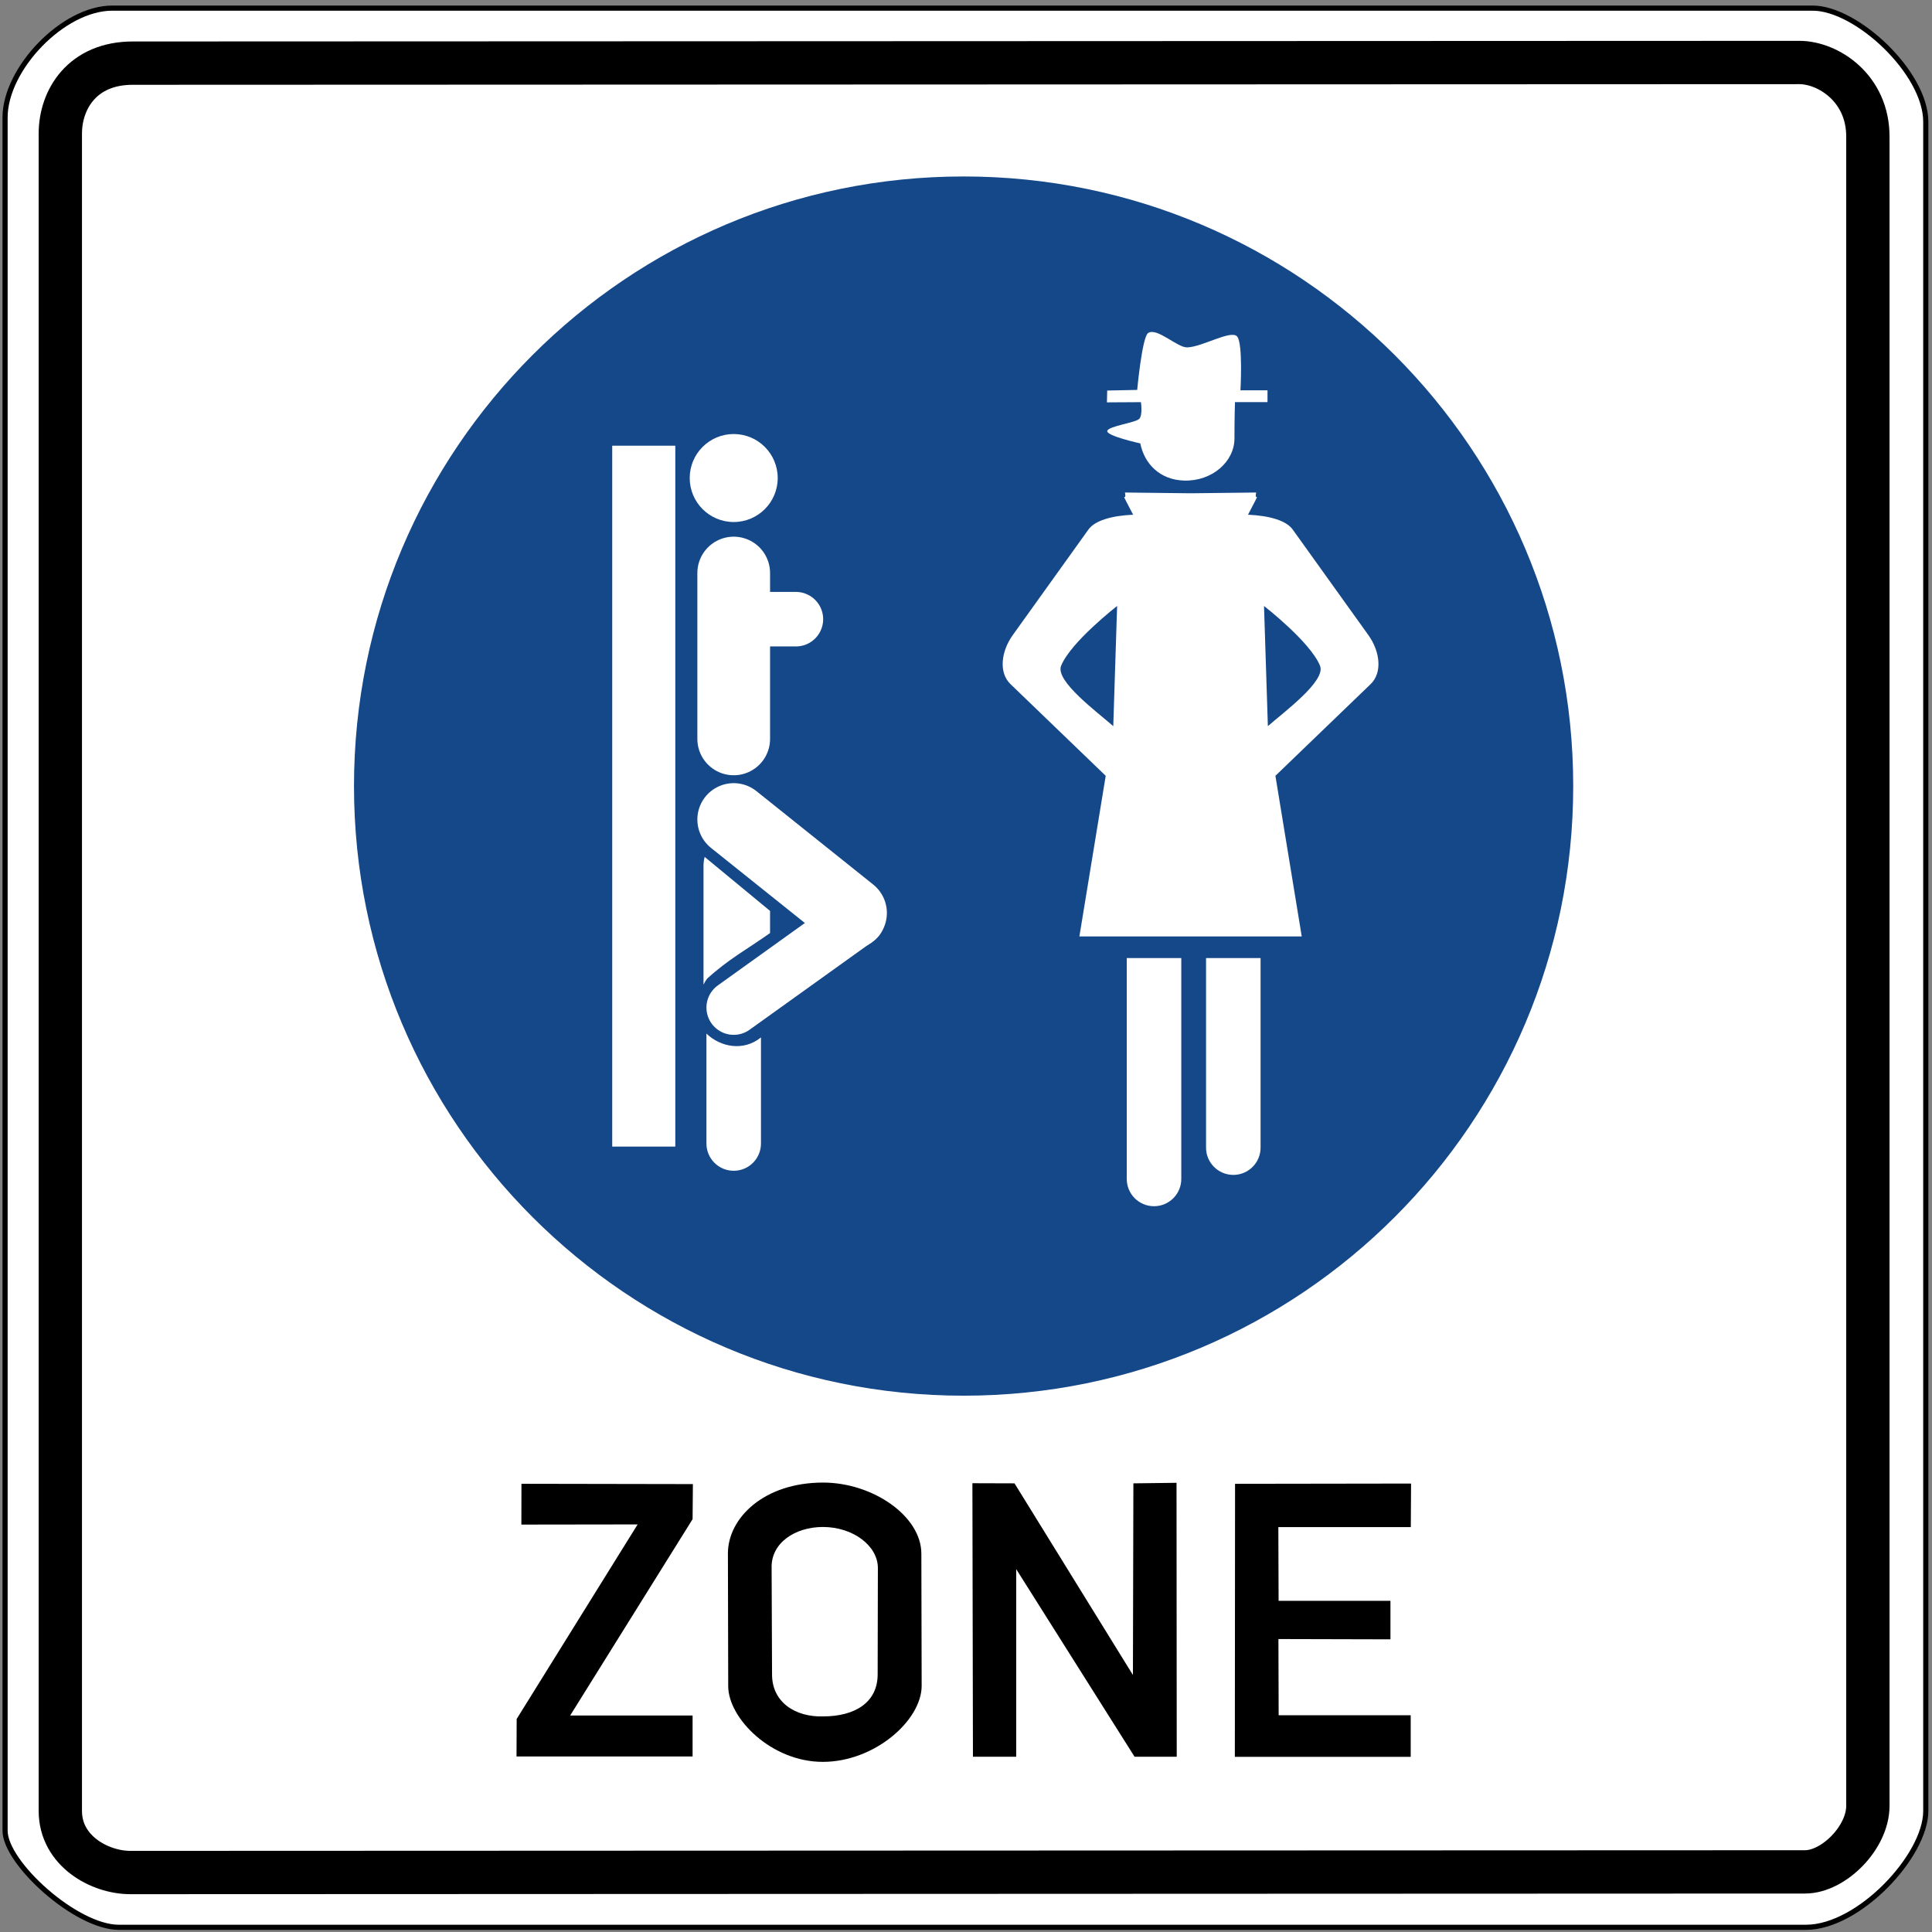
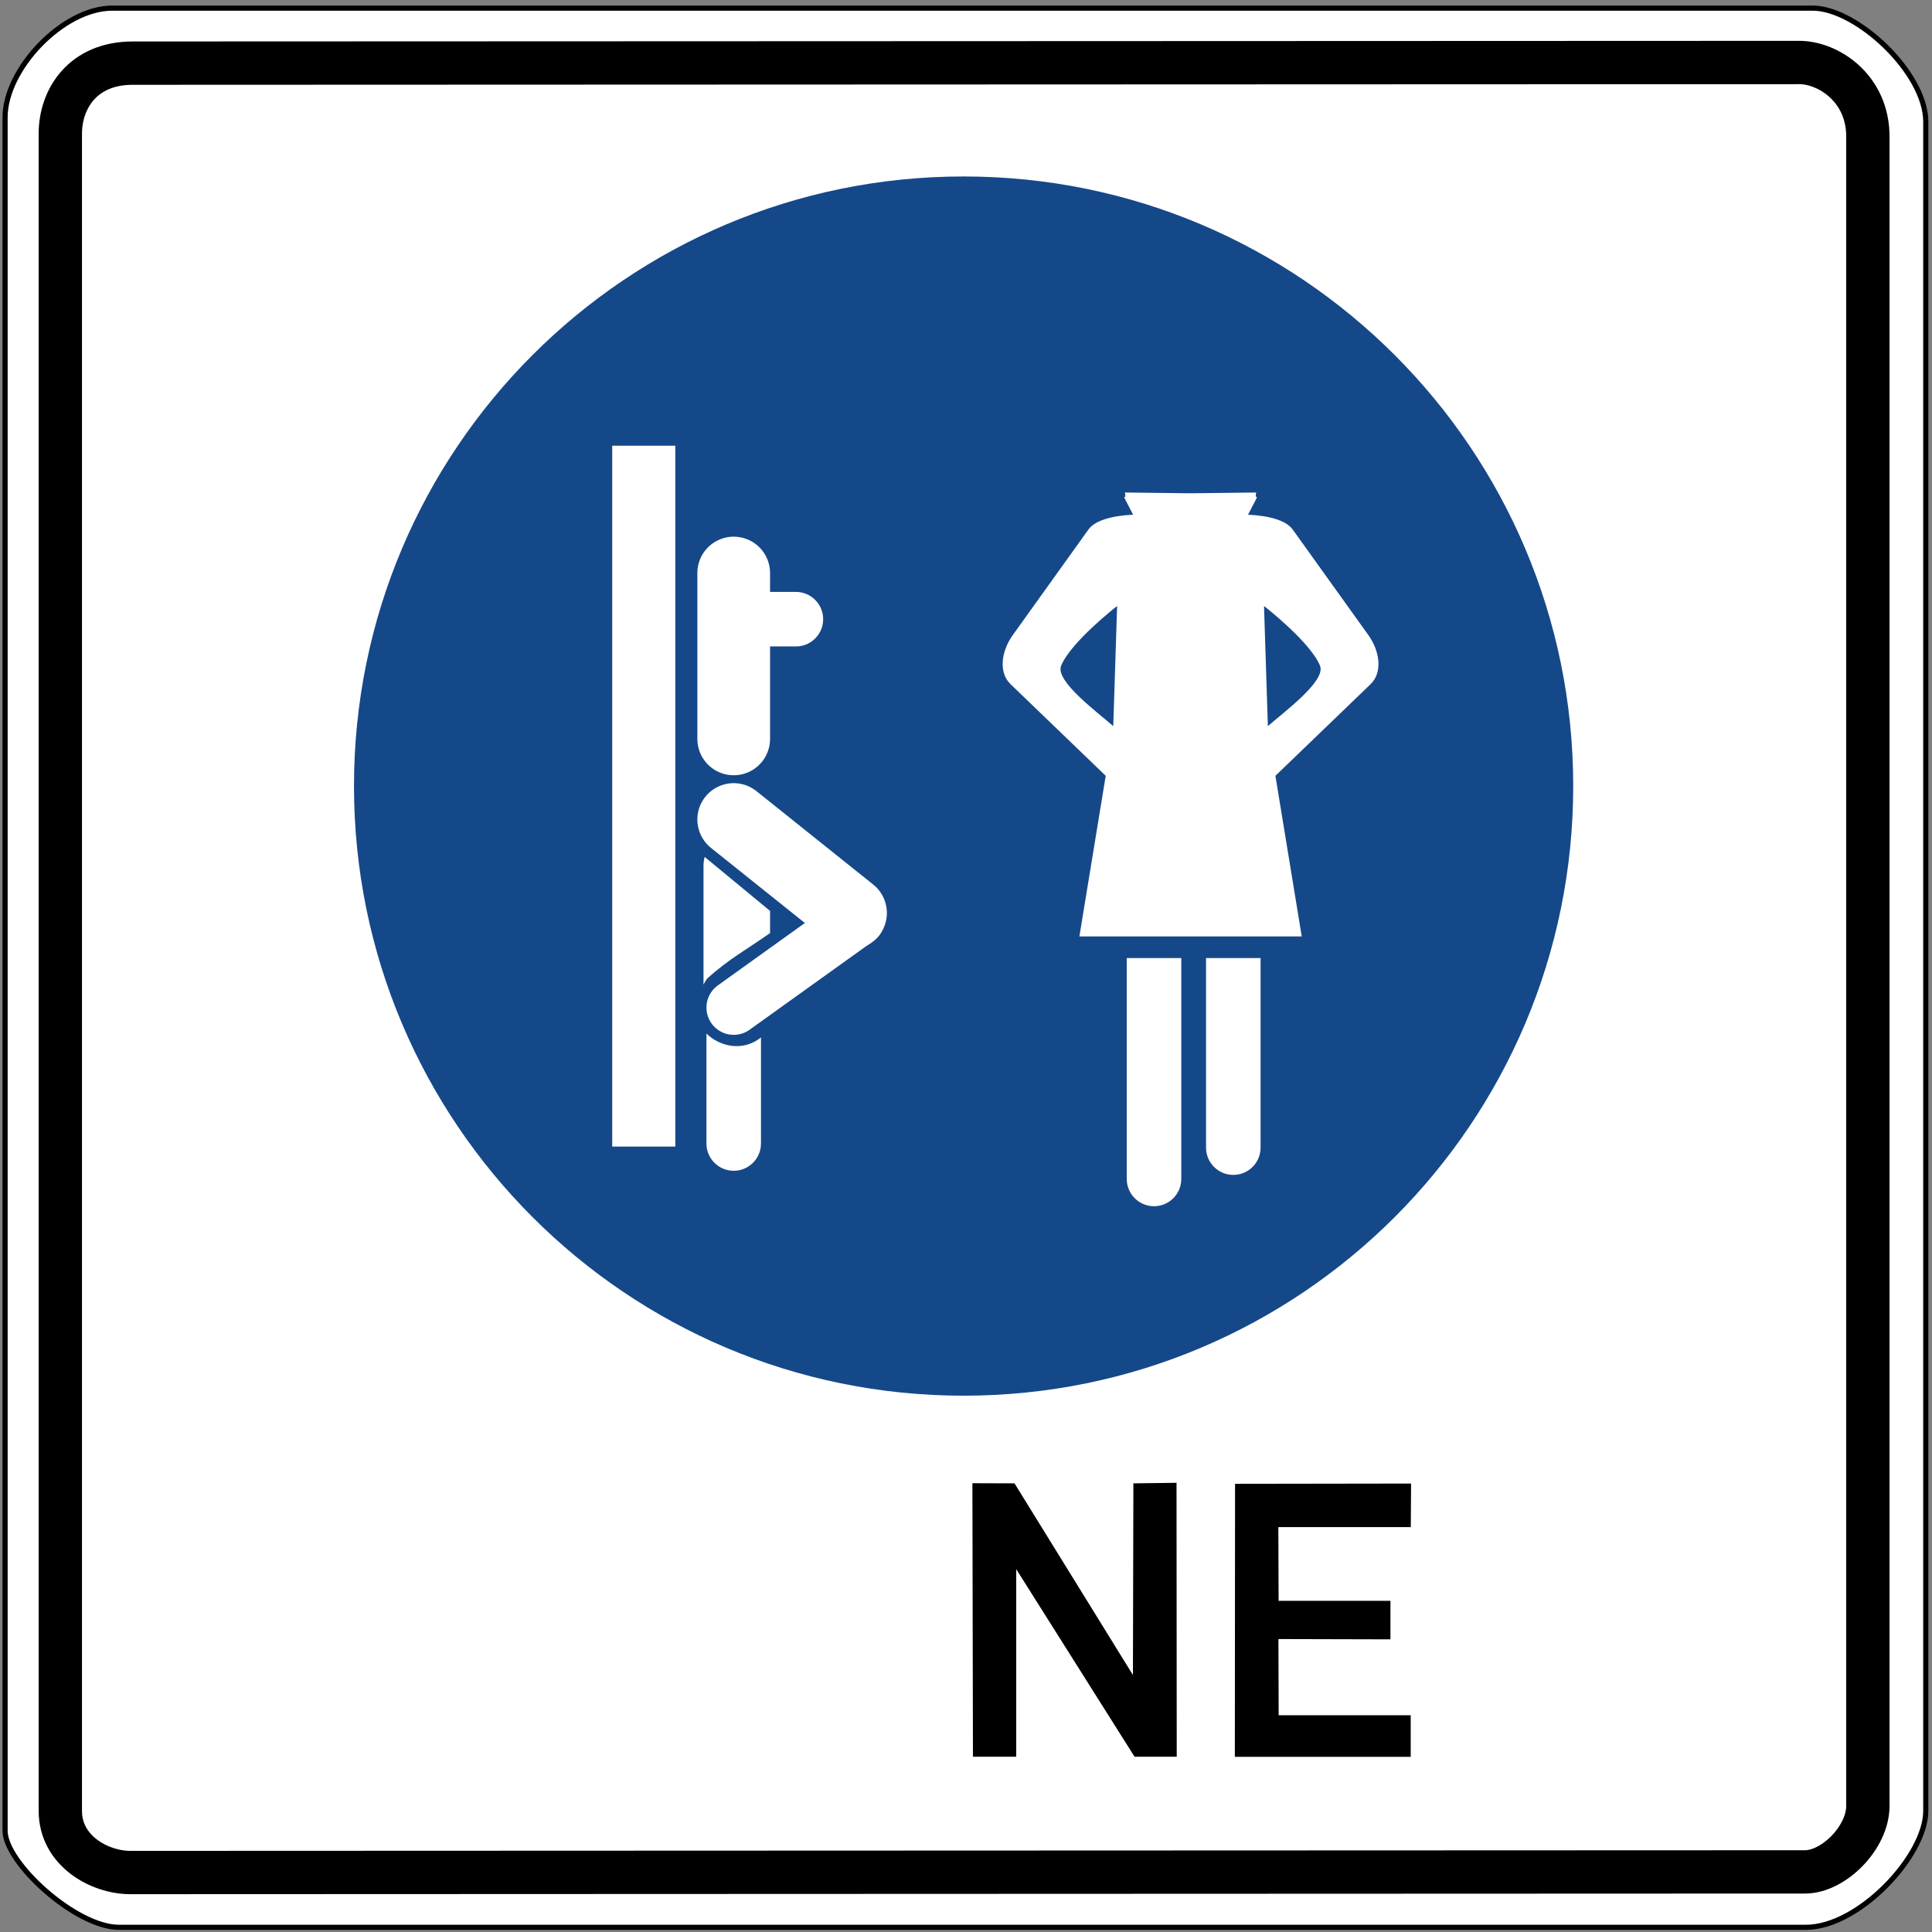
<svg xmlns="http://www.w3.org/2000/svg" viewBox="0 0 2125.984 2125.984" height="2125.984" width="2125.984" xml:space="preserve" version="1.1" id="svg2">
  <rect x="0" y="0" width="2125.984" height="2125.984" fill="#808080" stroke="none" />
  <defs id="defs6" />
  <g transform="matrix(1.25,0,0,-1.25,0,2125.984)" id="g10">
    <g id="g12">
      <g transform="matrix(1,0,0,-1,0,1700.787)" id="g14">
        <path id="path16" style="fill:#ffffff;fill-opacity:1;fill-rule:nonzero;stroke:#000000;stroke-width:4.526;stroke-linecap:round;stroke-linejoin:round;stroke-miterlimit:4;stroke-dasharray:none;stroke-opacity:1" d="m 98.812,7.152 1496.907,0 c 38.719,0 99.586,56.891 99.586,100.039 l 0,1487.086 c 0,39.387 -58.832,102.383 -105.438,102.383 l -1485.207,0 c -37.898,0 -100.199,-56.734 -100.199,-85.047 l 0,-1508.183 C 4.461,60.605 55.453,7.152 98.812,7.152 Z" />
      </g>
      <path id="path18" style="fill:#154889;fill-opacity:1;fill-rule:nonzero;stroke:none" d="m 1384.945,1008.783 c 0,-296.386 -240.269,-536.656 -536.66,-536.656 -296.387,0 -536.66,240.27 -536.66,536.656 0,296.391 240.273,536.661 536.66,536.661 296.391,0 536.66,-240.27 536.66,-536.661 z" />
      <g transform="matrix(1,0,0,-1,0,1700.787)" id="g20">
        <path id="path22" style="fill:none;stroke:#000000;stroke-width:38.127;stroke-linecap:butt;stroke-linejoin:miter;stroke-miterlimit:4;stroke-dasharray:none;stroke-opacity:1" d="m 53.102,117.703 0,1476.469 c 0,35.461 34.859,54.258 61.621,54.258 l 1474.297,-0.563 c 25.156,0 55.316,-30.09 55.316,-58.14 l 0,-1468.762 C 1644.723,77.418 1609.137,55.02 1584.035,55.02 L 116.816,55.582 c -44.164,0 -63.714,31.719 -63.714,62.121 z" />
      </g>
-       <path id="path24" style="fill:#000000;fill-opacity:1;fill-rule:evenodd;stroke:none" d="m 459.043,394.573 150.926,-0.266 -0.266,-30.879 -107.762,-172.828 107.762,0 0,-36.09 -154.992,0 0.125,33.02 106.484,171.281 -102.34,-0.141 0.063,35.903 z" />
-       <path id="path26" style="fill:#000000;fill-opacity:1;fill-rule:evenodd;stroke:none" d="m 640.801,333.256 0.269,-116.832 c 0,-28.238 37.887,-66.656 83.2,-66.656 45.902,0 87.089,36.715 87.089,66.953 l -0.269,116.316 c 0,33.161 -42.82,62.606 -86.508,62.606 -52.418,0 -83.781,-31.504 -83.781,-62.387 z" />
      <path id="path28" style="fill:#000000;fill-opacity:1;fill-rule:evenodd;stroke:none" d="m 856.031,395.073 0.477,-240.77 38.09,0 0,165.133 104.175,-165.133 37.137,0 -0.183,241.133 -37.977,-0.477 -0.406,-168.719 -104.246,168.719 -37.067,0.114 z" />
      <path id="path30" style="fill:#000000;fill-opacity:1;fill-rule:evenodd;stroke:none" d="m 1242.195,394.78 -154.945,-0.227 -0.184,-240.363 154.813,0 0,36.593 -116.246,0 -0.203,67.106 98.617,-0.25 0,33.918 -98.461,0 -0.227,64.879 116.606,0 0.23,38.344 z" />
      <path id="path32" style="fill:#ffffff;fill-opacity:1;fill-rule:evenodd;stroke:none" d="m 679.273,320.451 0.379,-93.546 c -0.148,-24.735 20.649,-37.805 44.817,-37.118 28.402,0 48.156,12.426 48.156,37.078 l 0.195,93.586 c 0,19.375 -21.597,36.063 -48.351,36.102 -24.442,0 -45.84,-13.973 -45.196,-36.102 z" />
      <path id="path34" style="fill:#ffffff;fill-opacity:1;fill-rule:nonzero;stroke:none" d="m 538.953,1308.424 55.531,0 0,-617.008 -55.531,0 0,617.008 z" />
-       <path id="path36" style="fill:#ffffff;fill-opacity:1;fill-rule:nonzero;stroke:none" d="m 684.633,1279.971 c 0,-21.391 -17.34,-38.731 -38.731,-38.731 -21.394,0 -38.734,17.34 -38.734,38.731 0,21.391 17.34,38.734 38.734,38.734 21.391,0 38.731,-17.343 38.731,-38.734 z" />
      <g transform="matrix(1,0,0,-1,0,1700.787)" id="g38">
        <path id="path40" style="fill:none;stroke:#ffffff;stroke-width:64.006;stroke-linecap:round;stroke-linejoin:miter;stroke-miterlimit:4;stroke-dasharray:none;stroke-opacity:1" d="m 645.902,504.453 0,146.024" />
      </g>
      <g transform="matrix(1,0,0,-1,0,1700.787)" id="g42">
        <path id="path44" style="fill:none;stroke:#ffffff;stroke-width:64.006;stroke-linecap:round;stroke-linejoin:miter;stroke-miterlimit:4;stroke-dasharray:none;stroke-opacity:1" d="m 645.902,721.434 102.832,82.265" />
      </g>
      <g transform="matrix(1,0,0,-1,0,1700.787)" id="g46">
        <path id="path48" style="fill:none;stroke:#ffffff;stroke-width:48.004;stroke-linecap:round;stroke-linejoin:miter;stroke-miterlimit:4;stroke-dasharray:none;stroke-opacity:1" d="M 645.902,886.996 754.906,808.844" />
      </g>
      <path id="path50" style="fill:#ffffff;fill-opacity:1;fill-rule:evenodd;stroke:none" d="m 620.324,946.432 c -0.707,-2.746 -1.047,-5.574 -1.008,-8.41 l 0,-104.043 c 0.86,1.832 1.903,3.597 3.153,5.254 18.738,17.101 34.707,25.539 55.433,40.175 l 0,19.473 -57.578,47.551 z" />
      <path id="path52" style="fill:#ffffff;fill-opacity:1;fill-rule:evenodd;stroke:none" d="m 621.898,790.897 0,-96.395 c -0.207,-13.402 10.598,-24.379 24.004,-24.379 13.403,0 24.211,10.977 24,24.379 l 0,93.024 c -15.3,-12.457 -35.625,-8.618 -48.004,3.371 z" />
      <g transform="matrix(1,0,0,-1,0,1700.787)" id="g54">
        <path id="path56" style="fill:none;stroke:#ffffff;stroke-width:48.004;stroke-linecap:round;stroke-linejoin:miter;stroke-miterlimit:4.1;stroke-dasharray:none;stroke-opacity:1" d="m 700.645,545.078 -60.165,0" />
      </g>
      <path id="path58" style="fill:#ffffff;fill-opacity:1;fill-rule:evenodd;stroke:none" d="m 991.91,857.377 0,-194.14 c -0.176,-13.379 10.621,-24.317 24,-24.317 13.379,0 24.176,10.938 24.004,24.317 l 0,194.14 -48.004,0 z" />
      <path id="path60" style="fill:#ffffff;fill-opacity:1;fill-rule:evenodd;stroke:none" d="m 1061.715,857.377 0,-166.508 c -0.211,-13.402 10.597,-24.379 24.004,-24.379 13.402,0 24.211,10.977 24,24.379 l 0,166.508 -48.004,0 z" />
      <path id="path62" style="fill:#ffffff;fill-opacity:1;fill-rule:evenodd;stroke:none" d="m 990.32,1267.209 c 2.059,-10.285 -6.168,6.168 7.2,-19.539 -19.184,-0.851 -33.754,-5.242 -39.325,-13.015 l -66.593,-92.903 c -10.481,-14.621 -12.442,-33.195 -2.059,-43.191 l 83.848,-80.742 -23.172,-141.383 195.734,0 -23.176,141.383 83.848,80.742 c 10.383,9.996 8.426,28.57 -2.055,43.191 l -66.593,92.903 c -5.575,7.773 -20.141,12.164 -39.329,13.015 13.372,25.707 5.145,9.254 7.2,19.539 l -57.801,-0.664 -57.727,0.664 z m -6.894,-99.906 -3.387,-105.762 c -13.984,12.313 -51.312,39.731 -45.926,53.121 8.426,20.942 49.313,52.641 49.313,52.641 z m 129.32,0 c 0,0 40.883,-31.699 49.309,-52.641 5.386,-13.39 -31.938,-40.808 -45.922,-53.121 l -3.387,105.762 z" />
-       <path id="path64" style="fill:#ffffff;fill-opacity:1;fill-rule:evenodd;stroke:none" d="m 1003.832,1310.444 c 3.637,-18.176 17.461,-32.102 38.539,-32.719 24.723,-0.727 44.356,16.723 44.356,37.082 0,20.363 0.457,31.996 0.457,31.996 l 28.628,0 0,10.363 -23.812,0 c 0,0 2.297,40.711 -2.793,47.254 -5.09,6.543 -30.871,-9.152 -44.094,-9.453 -8.754,-0.199 -26.644,17.801 -34.39,12.66 -5.325,-3.535 -9.618,-50.097 -9.618,-50.097 l -26.406,-0.547 -0.254,-10.407 29.934,0.18 c 0,0 1.637,-10.859 -1.274,-14.496 -2.906,-3.637 -27.628,-6.543 -28.359,-10.906 -0.726,-4.364 29.086,-10.91 29.086,-10.91 z" />
    </g>
  </g>
</svg>